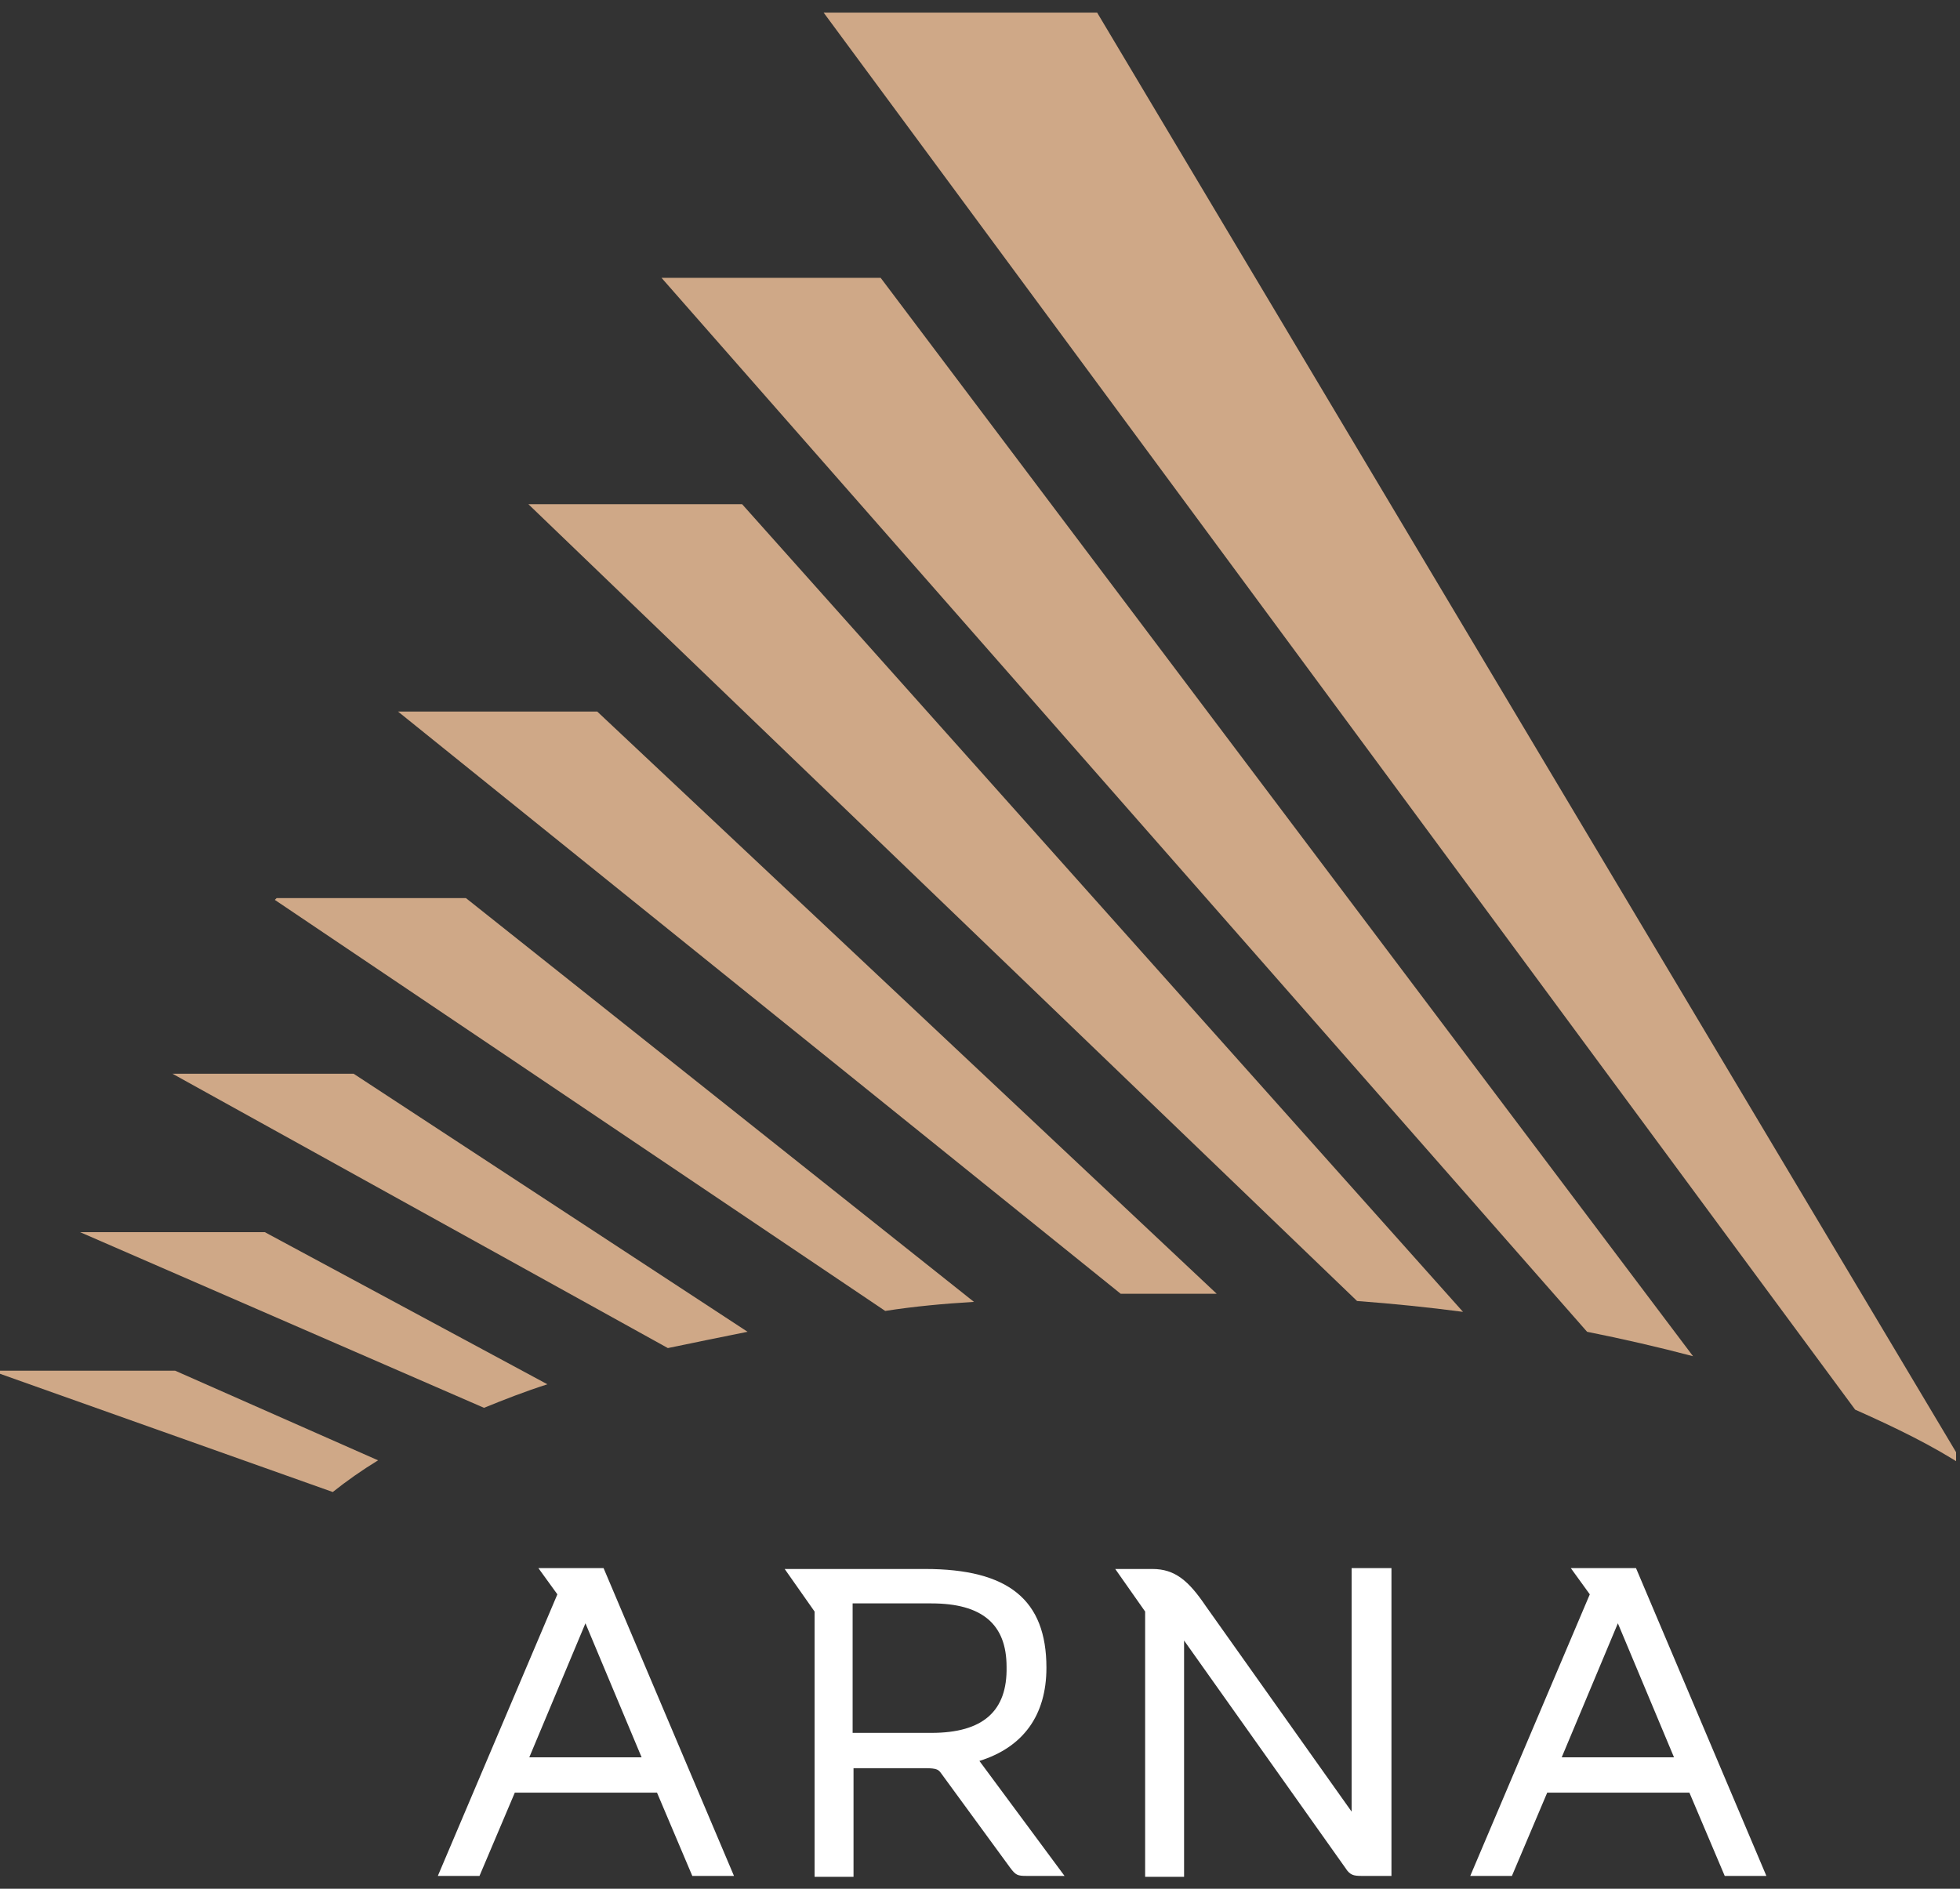
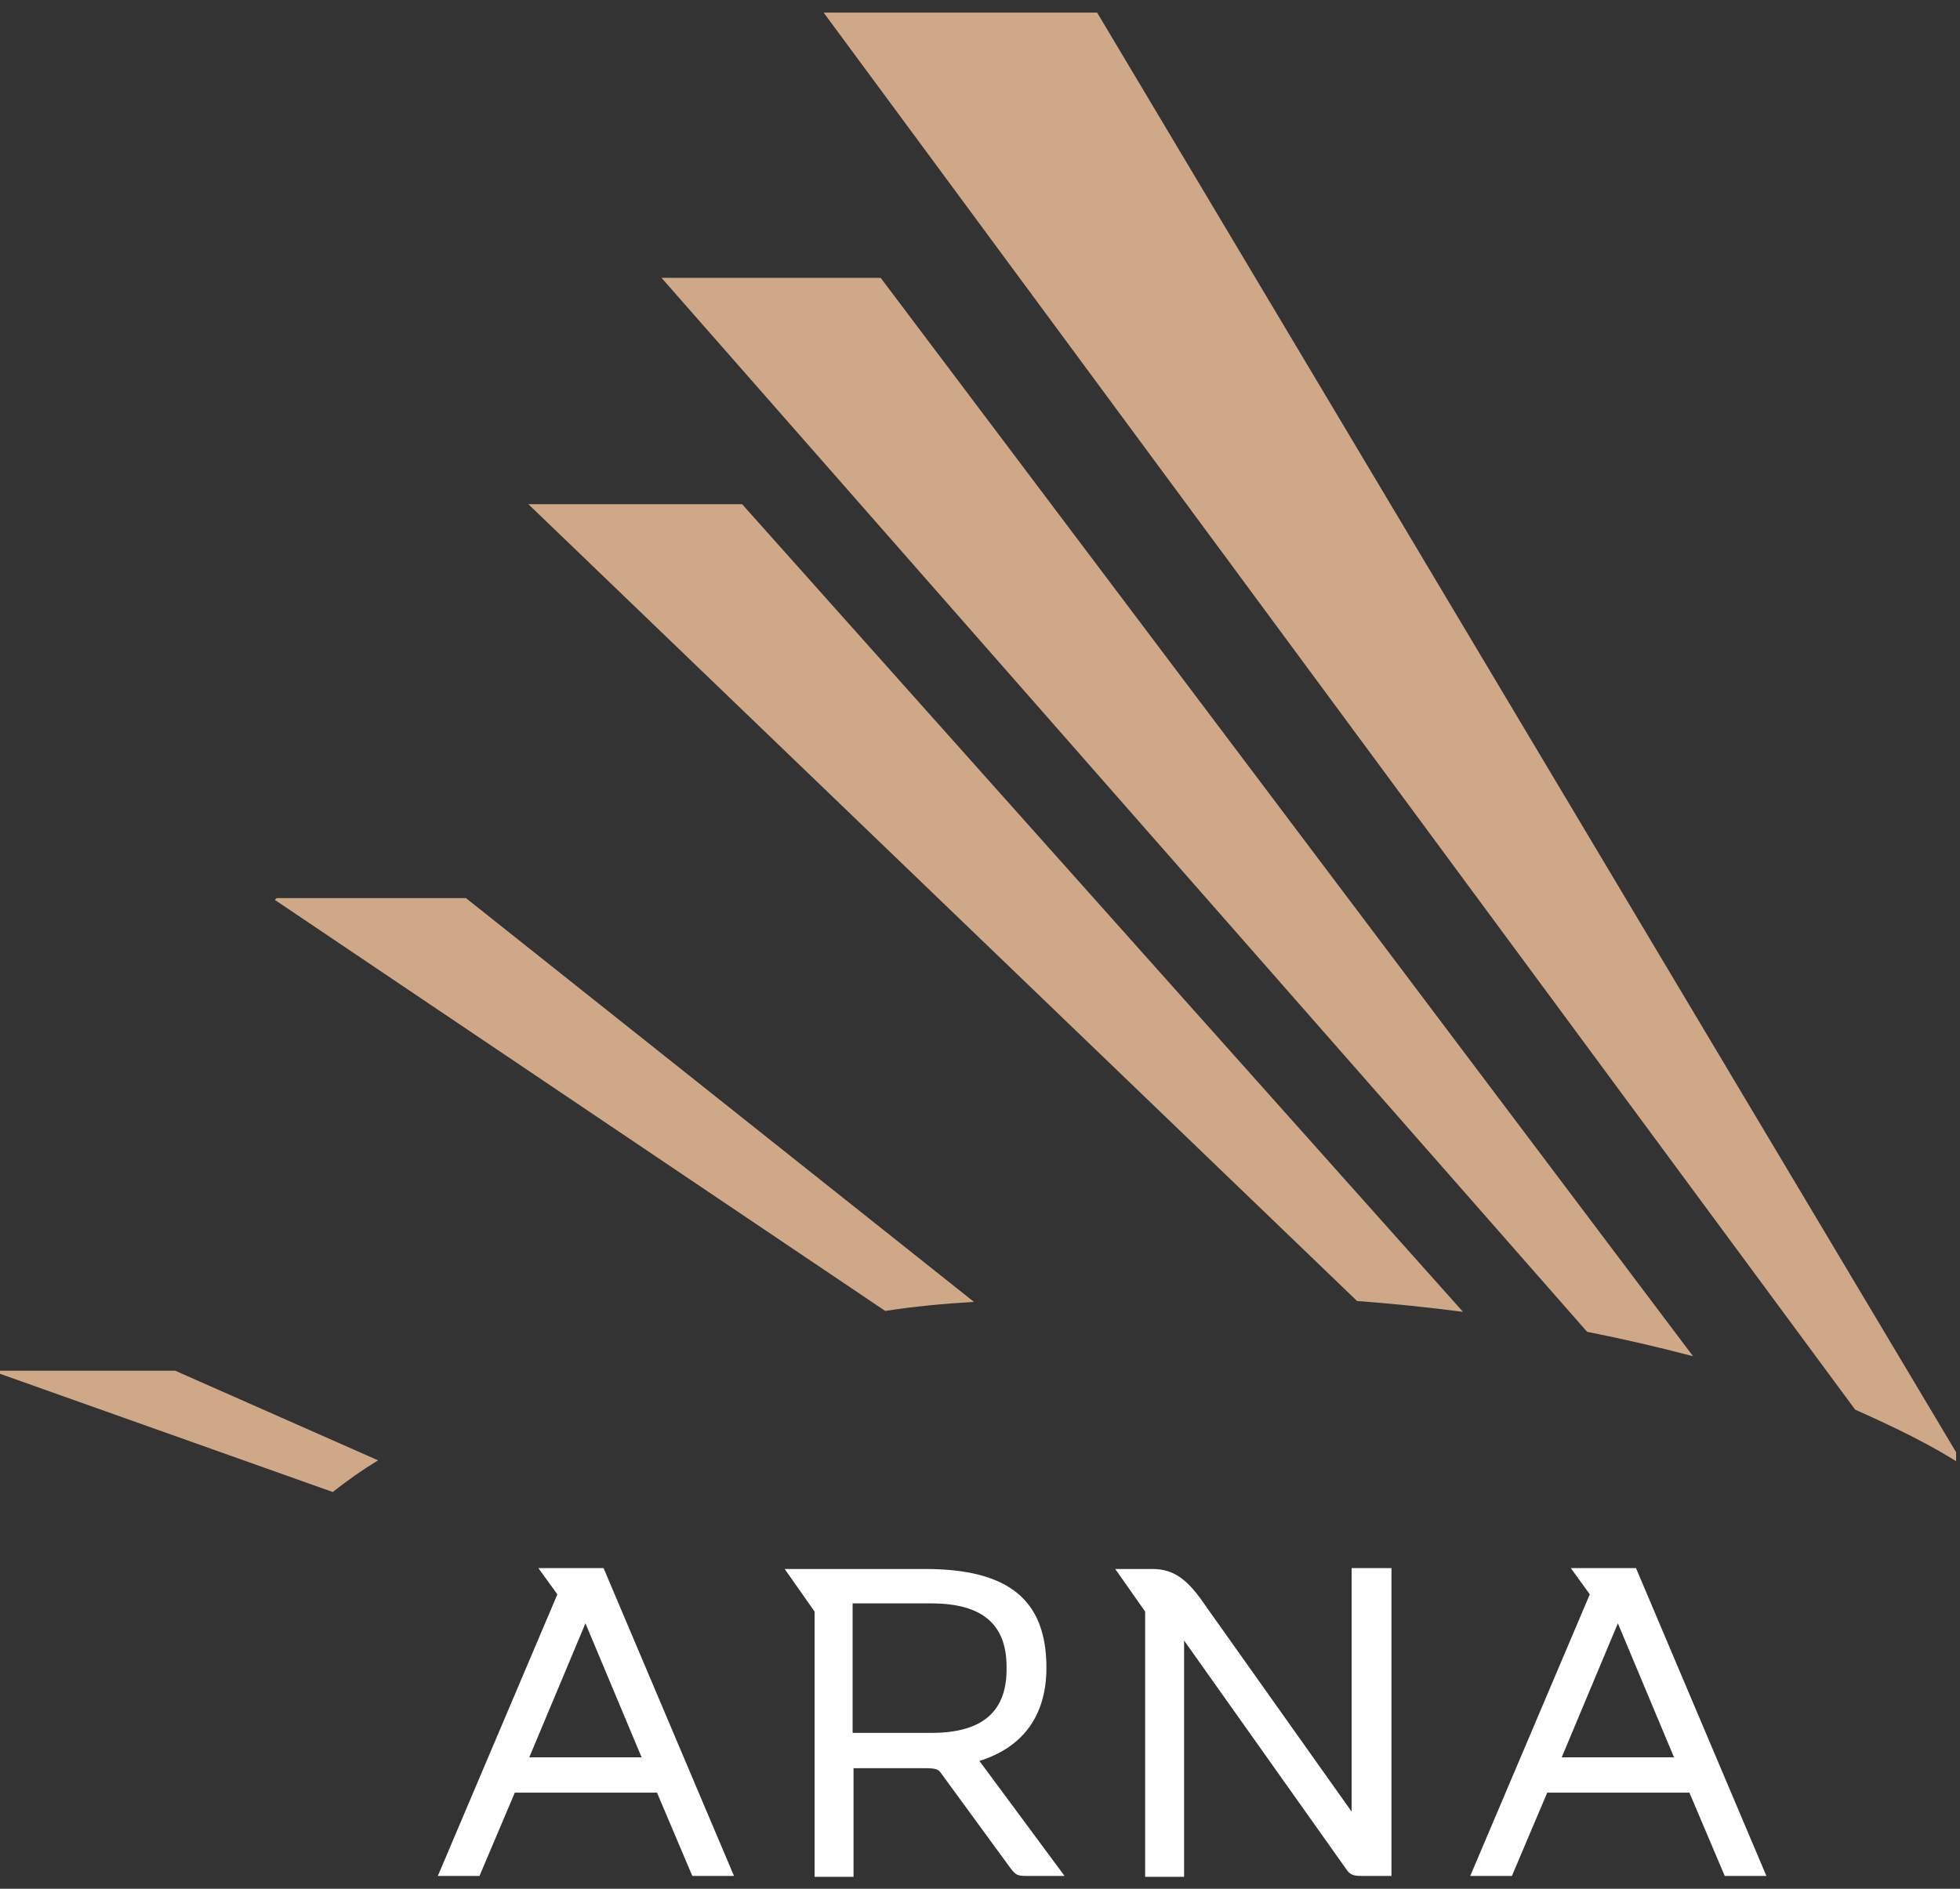
<svg xmlns="http://www.w3.org/2000/svg" width="83" height="80" viewBox="0 0 83 80" fill="none">
  <rect x="0" y="0" width="83" height="80" fill="#333333" stroke="none" />
  <g clip-path="url(#clip0_46_356)">
    <path d="M41.475 74.588C43.316 74.012 44.313 72.67 44.313 70.638C44.313 67.761 42.702 66.457 39.174 66.457H33.229L34.495 68.26V79.496H36.144V74.894H39.174C39.711 74.894 39.749 74.971 39.864 75.125L42.779 79.113C43.009 79.42 43.085 79.458 43.469 79.458H45.08L41.475 74.588ZM39.442 73.399H36.106V67.915H39.442C41.59 67.915 42.625 68.797 42.625 70.599C42.664 72.478 41.628 73.399 39.442 73.399Z" fill="white" />
    <path d="M57.237 66.419V75.623V76.735L51.062 68.03C50.334 66.956 49.758 66.457 48.8 66.457H47.227L48.493 68.26V79.496H50.142V69.487L56.968 79.113C57.16 79.42 57.313 79.458 57.659 79.458H58.924V66.419H57.237Z" fill="white" />
    <path d="M29.317 79.458H31.082L25.559 66.419H22.798L23.603 67.531L18.541 79.458H20.305L21.801 75.93H27.822L29.317 79.458ZM22.414 74.434L24.792 68.758L27.17 74.434H22.414Z" fill="white" />
    <path d="M73.037 79.458H74.801L69.279 66.419H66.518L67.323 67.531L62.261 79.458H64.025L65.52 75.93H71.541L73.037 79.458ZM66.134 74.434L68.512 68.758L70.889 74.434H66.134Z" fill="white" />
    <path d="M16.01 61.855L7.419 58.059H-0.366L14.092 63.197C14.668 62.737 15.32 62.277 16.01 61.855Z" fill="#CFA887" />
-     <path d="M23.181 58.634L11.216 52.191H3.393L20.497 59.631C21.341 59.286 22.223 58.941 23.181 58.634Z" fill="#CFA887" />
-     <path d="M31.657 56.41L14.975 45.48H7.304L28.282 57.1C29.394 56.87 30.506 56.64 31.657 56.41Z" fill="#CFA887" />
    <path d="M41.245 55.144L19.73 38.04H11.715L11.638 38.116L37.486 55.527C38.713 55.336 39.941 55.221 41.245 55.144Z" fill="#CFA887" />
-     <path d="M51.523 54.799L25.291 30.139H16.854L47.457 54.799H51.523Z" fill="#CFA887" />
    <path d="M61.954 55.566L31.427 21.357H22.376L57.467 55.106C59.001 55.221 60.496 55.374 61.954 55.566Z" fill="#CFA887" />
    <path d="M71.695 57.445L37.294 11.769H28.014L67.208 56.41C68.742 56.716 70.238 57.061 71.695 57.445Z" fill="#CFA887" />
    <path d="M83.2 62.124L46.46 0.533H34.878L78.56 59.708C80.285 60.475 81.858 61.242 83.2 62.124Z" fill="#CFA887" />
  </g>
  <defs>
    <clipPath id="clip0_46_356">
      <rect width="82.834" height="80" fill="white" />
    </clipPath>
  </defs>
</svg>